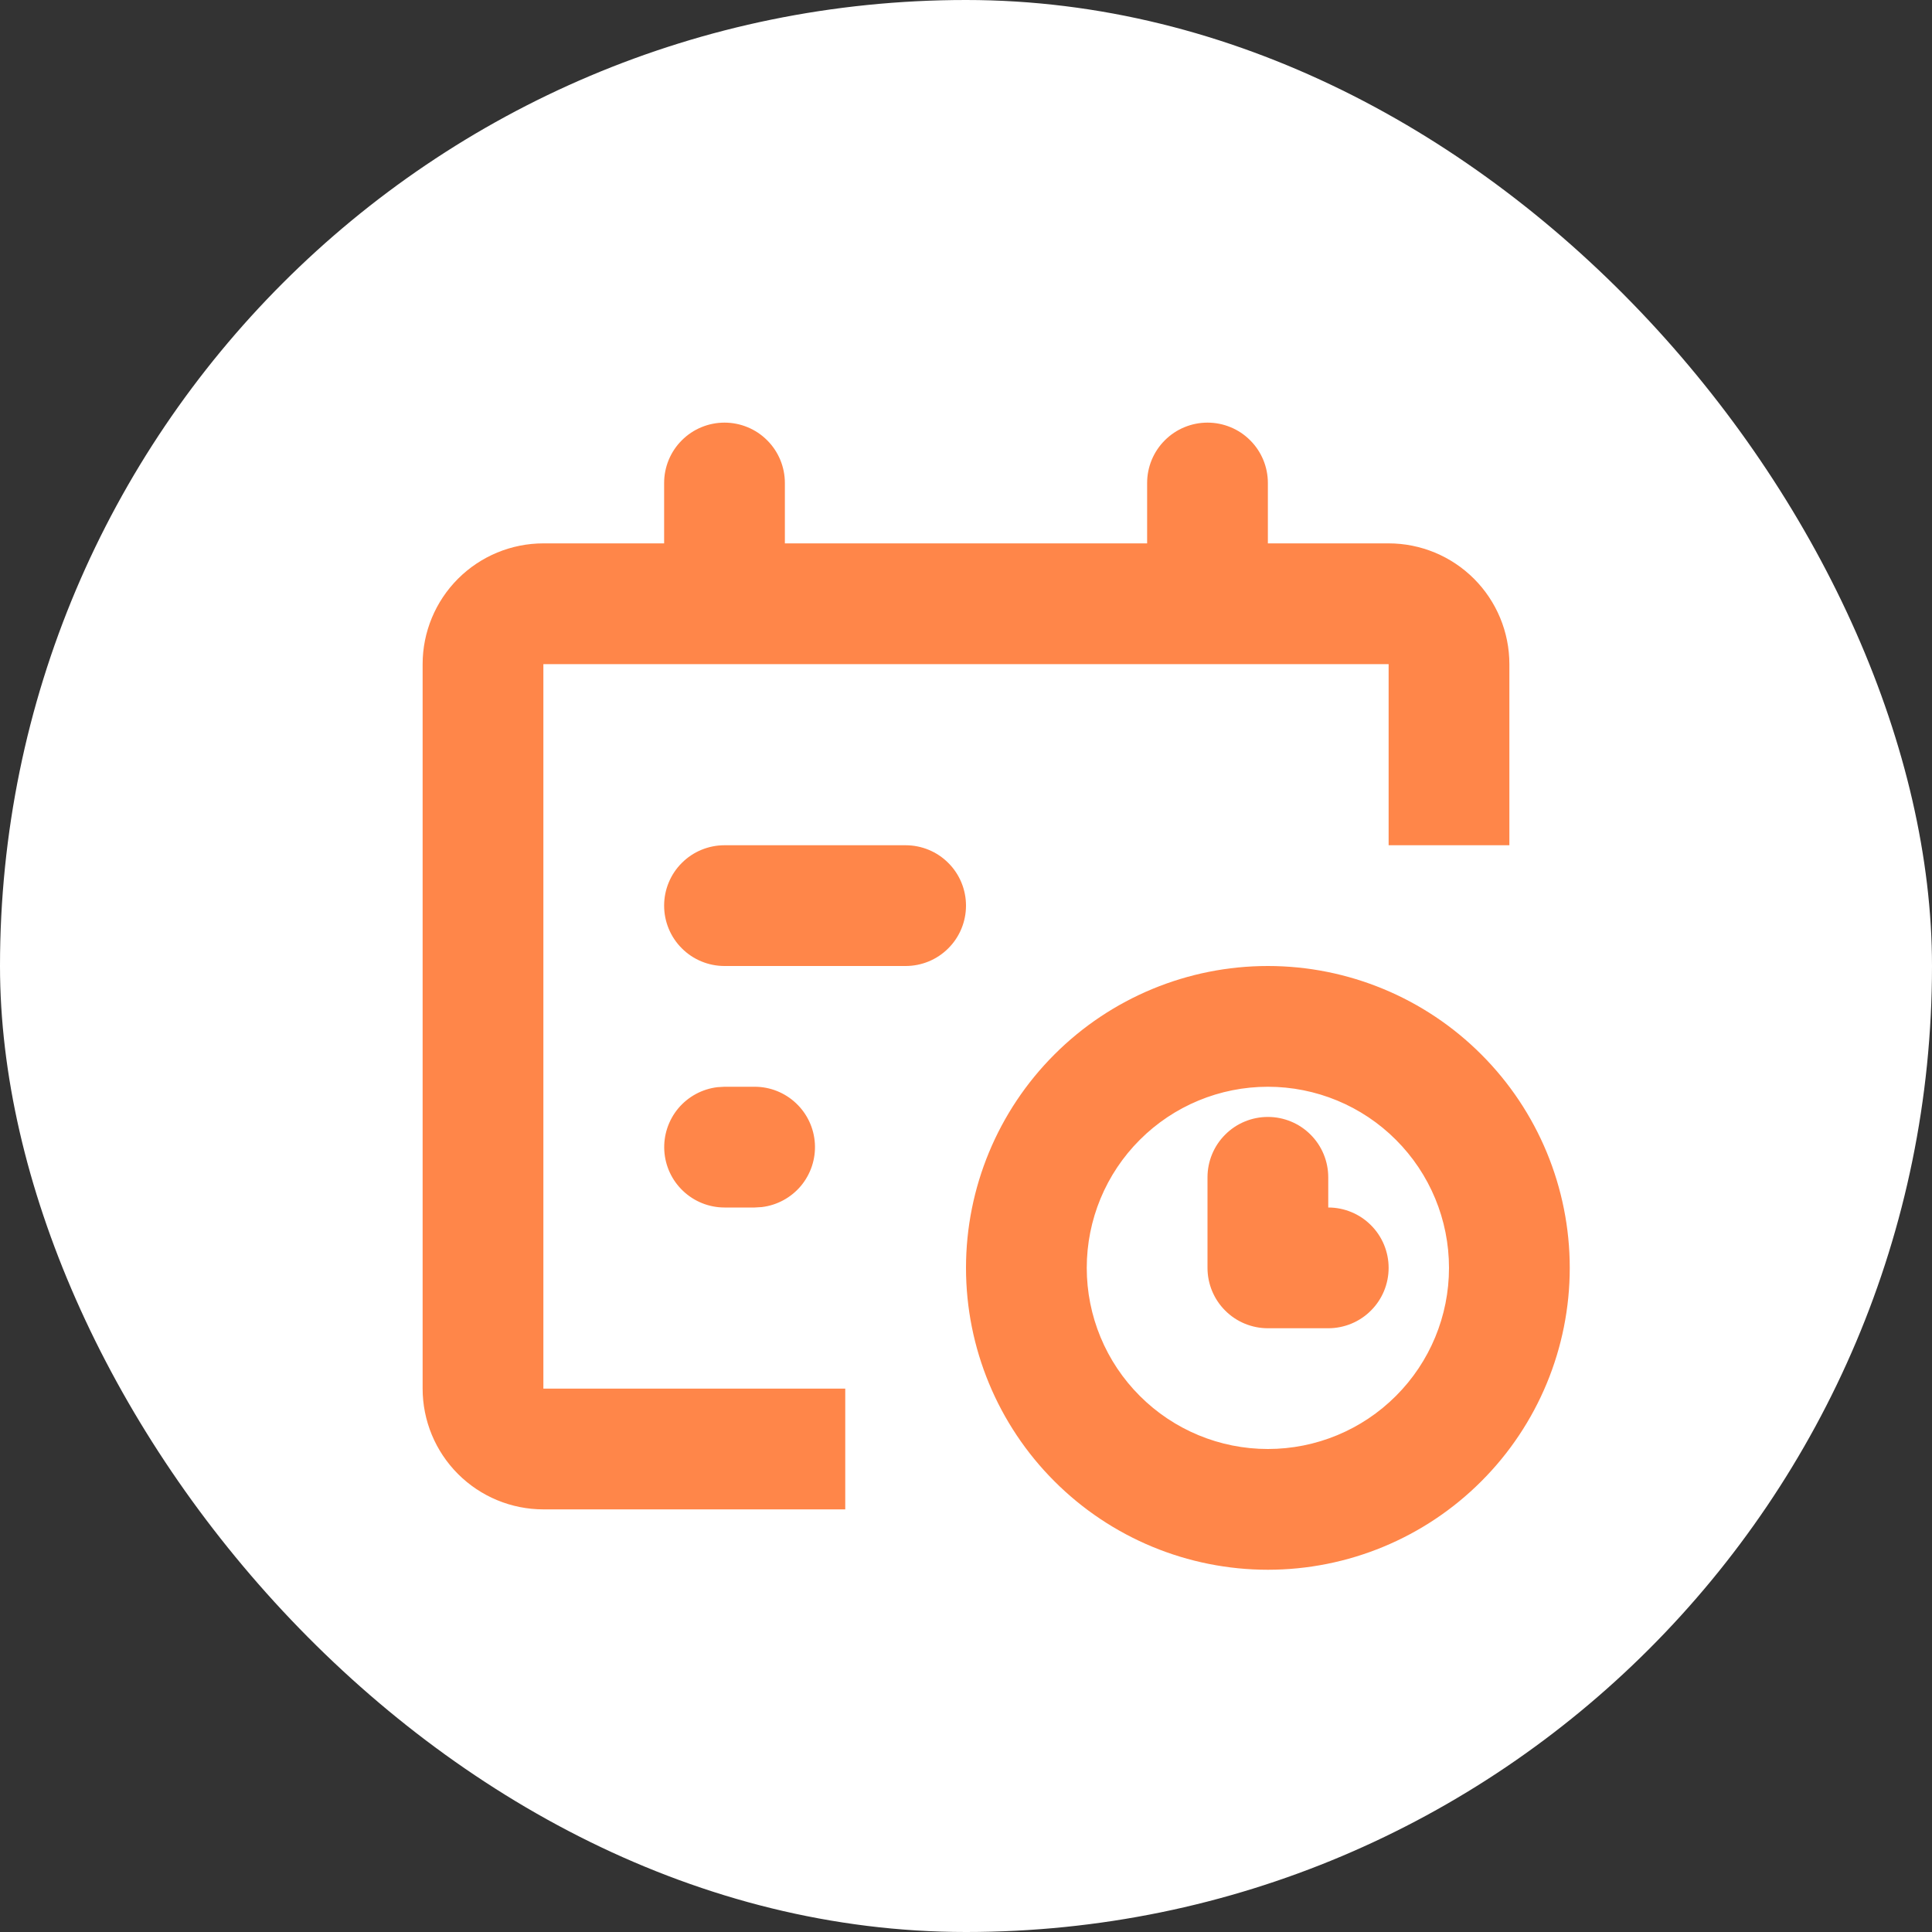
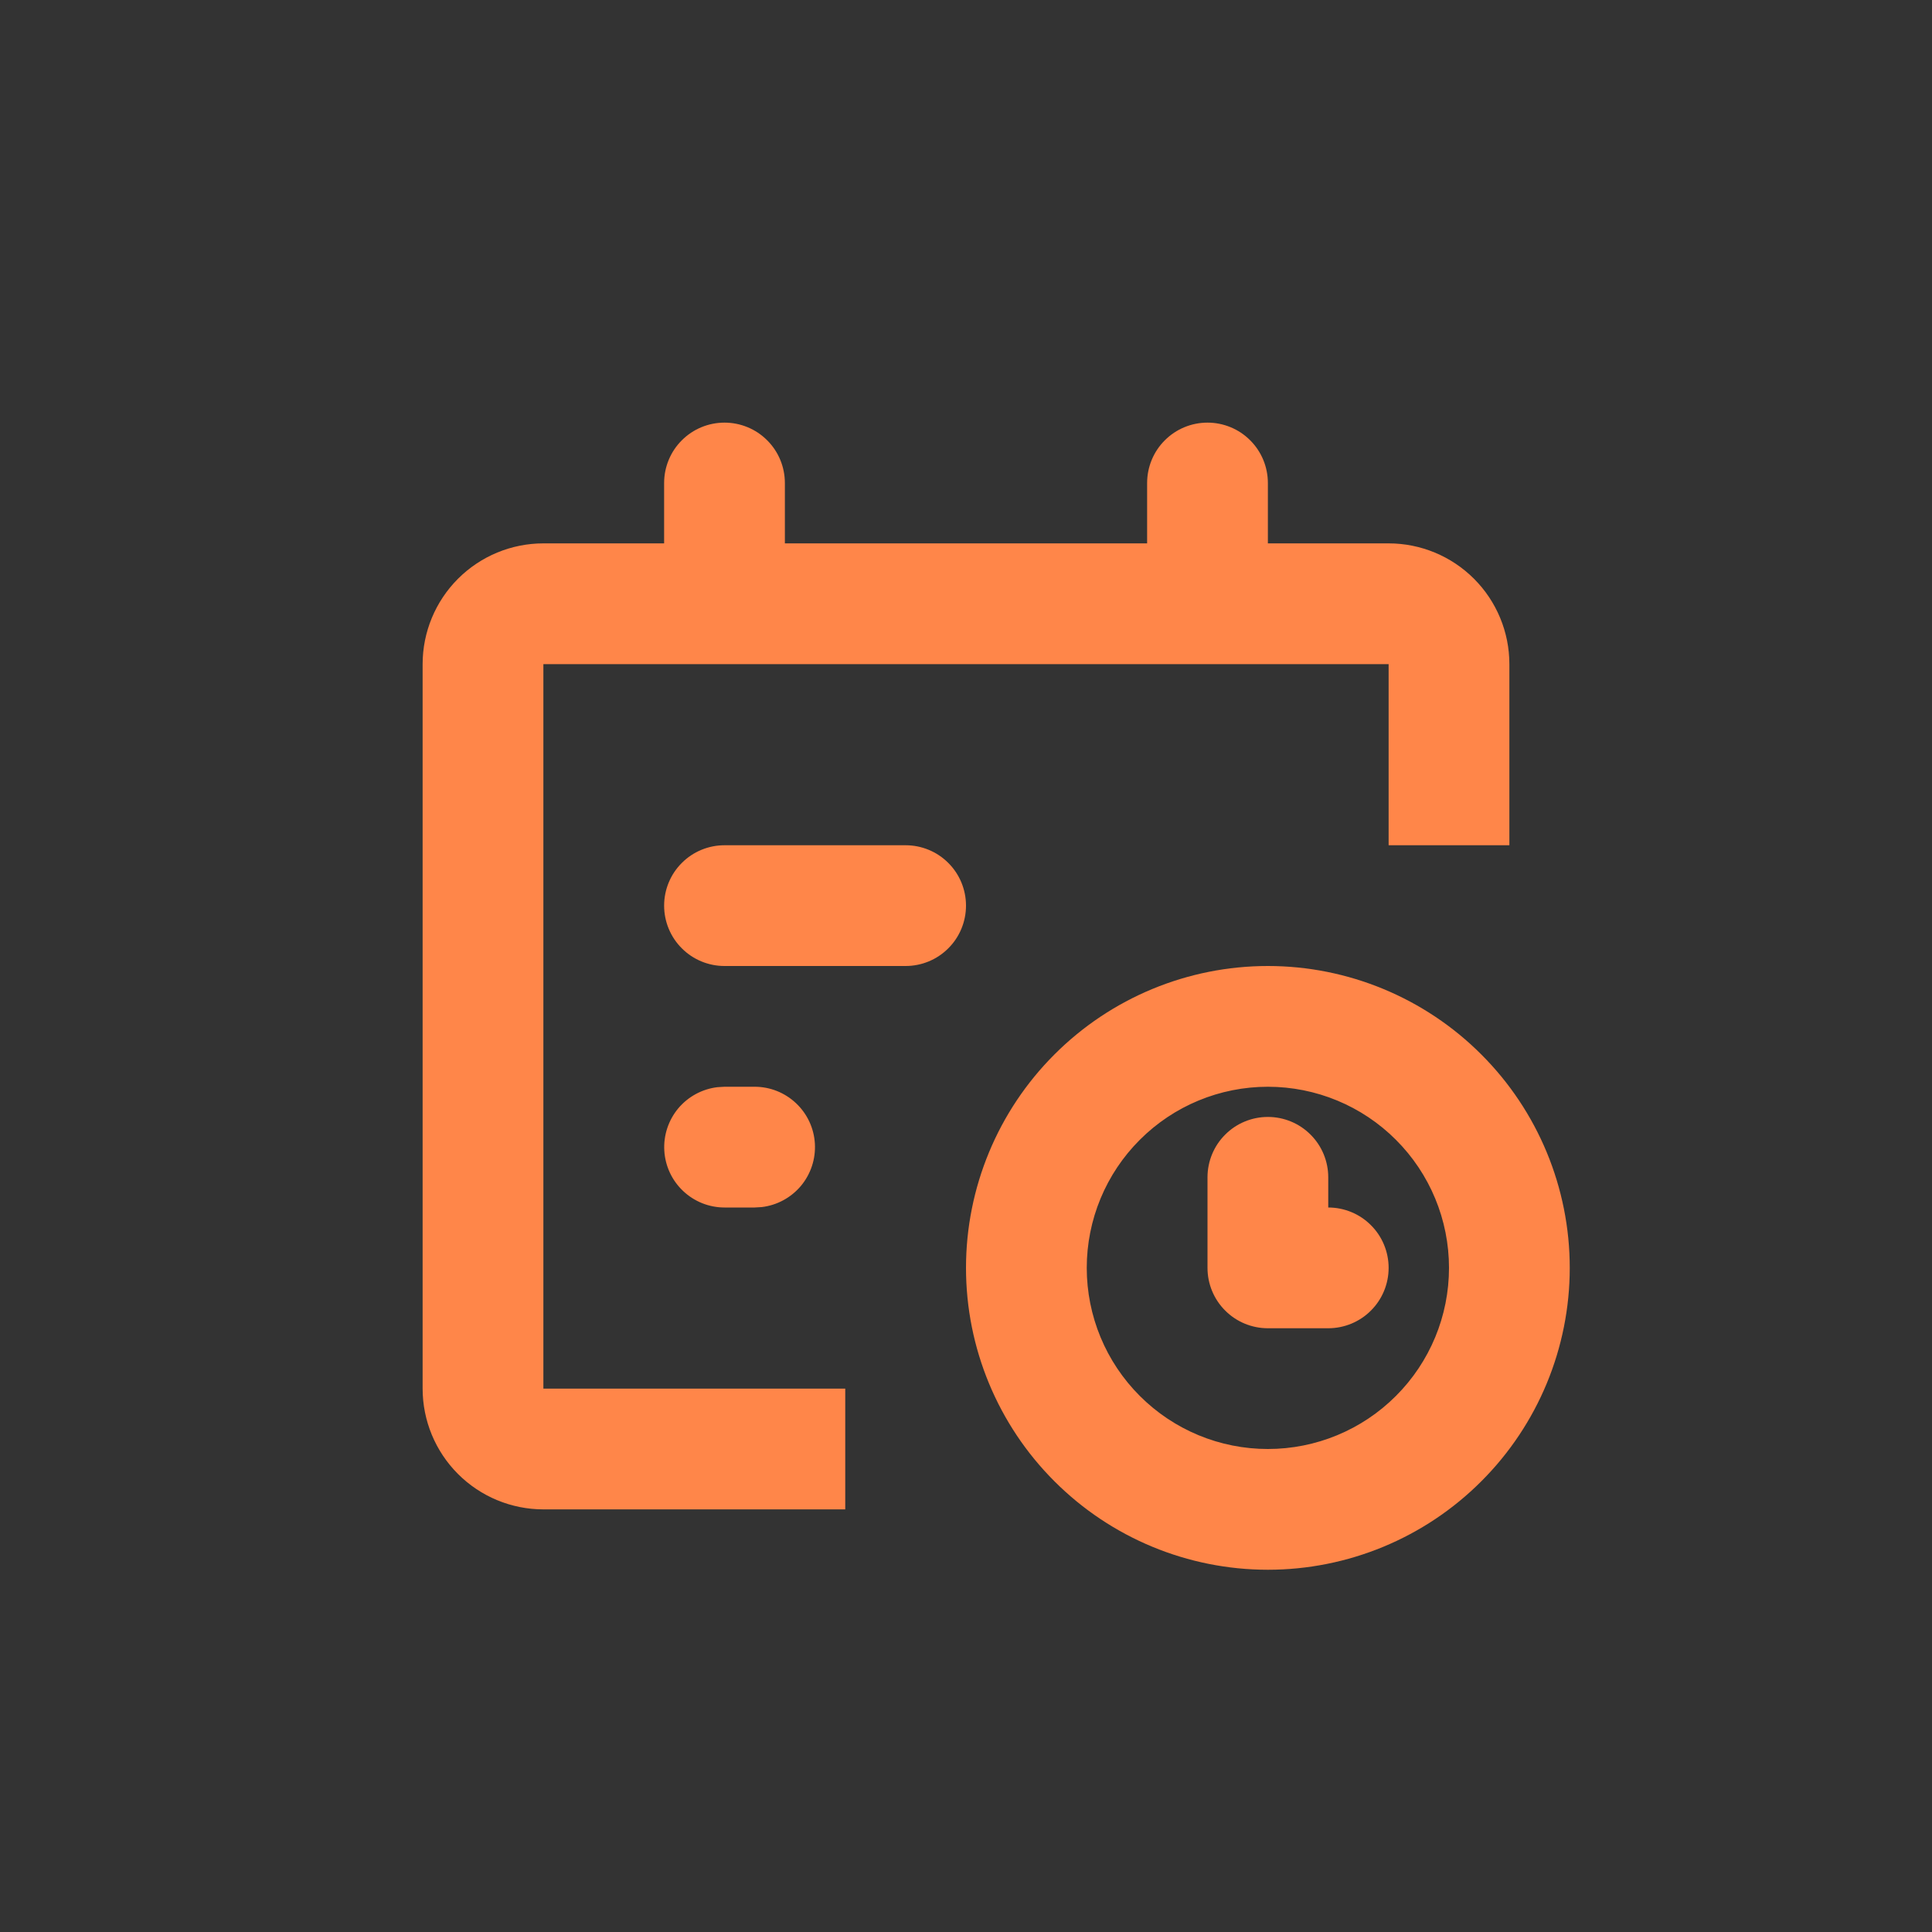
<svg xmlns="http://www.w3.org/2000/svg" width="32" height="32" viewBox="0 0 32 32" fill="none">
  <rect x="0" y="0" width="32" height="32" fill="#333333" stroke="none" />
-   <rect width="32" height="32" rx="16" fill="white" />
  <path d="M21 16C22.326 16 23.598 16.527 24.535 17.465C25.473 18.402 26 19.674 26 21C26 22.326 25.473 23.598 24.535 24.535C23.598 25.473 22.326 26 21 26C19.674 26 18.402 25.473 17.465 24.535C16.527 23.598 16 22.326 16 21C16 19.674 16.527 18.402 17.465 17.465C18.402 16.527 19.674 16 21 16ZM20 7C20.265 7 20.52 7.105 20.707 7.293C20.895 7.48 21 7.735 21 8V9H23C23.53 9 24.039 9.211 24.414 9.586C24.789 9.961 25 10.47 25 11V14H23V11H9V23H14V25H9C8.47 25 7.961 24.789 7.586 24.414C7.211 24.039 7 23.53 7 23V11C7 10.47 7.211 9.961 7.586 9.586C7.961 9.211 8.47 9 9 9H11V8C11 7.735 11.105 7.48 11.293 7.293C11.48 7.105 11.735 7 12 7C12.265 7 12.52 7.105 12.707 7.293C12.895 7.48 13 7.735 13 8V9H19V8C19 7.735 19.105 7.48 19.293 7.293C19.48 7.105 19.735 7 20 7ZM21 18C20.204 18 19.441 18.316 18.879 18.879C18.316 19.441 18 20.204 18 21C18 21.796 18.316 22.559 18.879 23.121C19.441 23.684 20.204 24 21 24C21.796 24 22.559 23.684 23.121 23.121C23.684 22.559 24 21.796 24 21C24 20.204 23.684 19.441 23.121 18.879C22.559 18.316 21.796 18 21 18ZM21 18.5C21.265 18.5 21.52 18.605 21.707 18.793C21.895 18.98 22 19.235 22 19.5V20C22.265 20 22.52 20.105 22.707 20.293C22.895 20.48 23 20.735 23 21C23 21.265 22.895 21.52 22.707 21.707C22.52 21.895 22.265 22 22 22H21C20.735 22 20.48 21.895 20.293 21.707C20.105 21.52 20 21.265 20 21V19.5C20 19.235 20.105 18.98 20.293 18.793C20.48 18.605 20.735 18.5 21 18.5ZM12.5 18C12.755 18 13 18.098 13.185 18.273C13.371 18.448 13.482 18.687 13.497 18.941C13.512 19.196 13.429 19.446 13.266 19.642C13.102 19.837 12.87 19.963 12.617 19.993L12.5 20H12C11.745 20 11.5 19.902 11.315 19.727C11.129 19.552 11.018 19.313 11.003 19.059C10.988 18.804 11.071 18.554 11.234 18.358C11.398 18.163 11.63 18.037 11.883 18.007L12 18H12.5ZM15 14C15.265 14 15.52 14.105 15.707 14.293C15.895 14.48 16 14.735 16 15C16 15.265 15.895 15.52 15.707 15.707C15.52 15.895 15.265 16 15 16H12C11.735 16 11.48 15.895 11.293 15.707C11.105 15.52 11 15.265 11 15C11 14.735 11.105 14.48 11.293 14.293C11.48 14.105 11.735 14 12 14H15Z" fill="#FF8649" />
</svg>